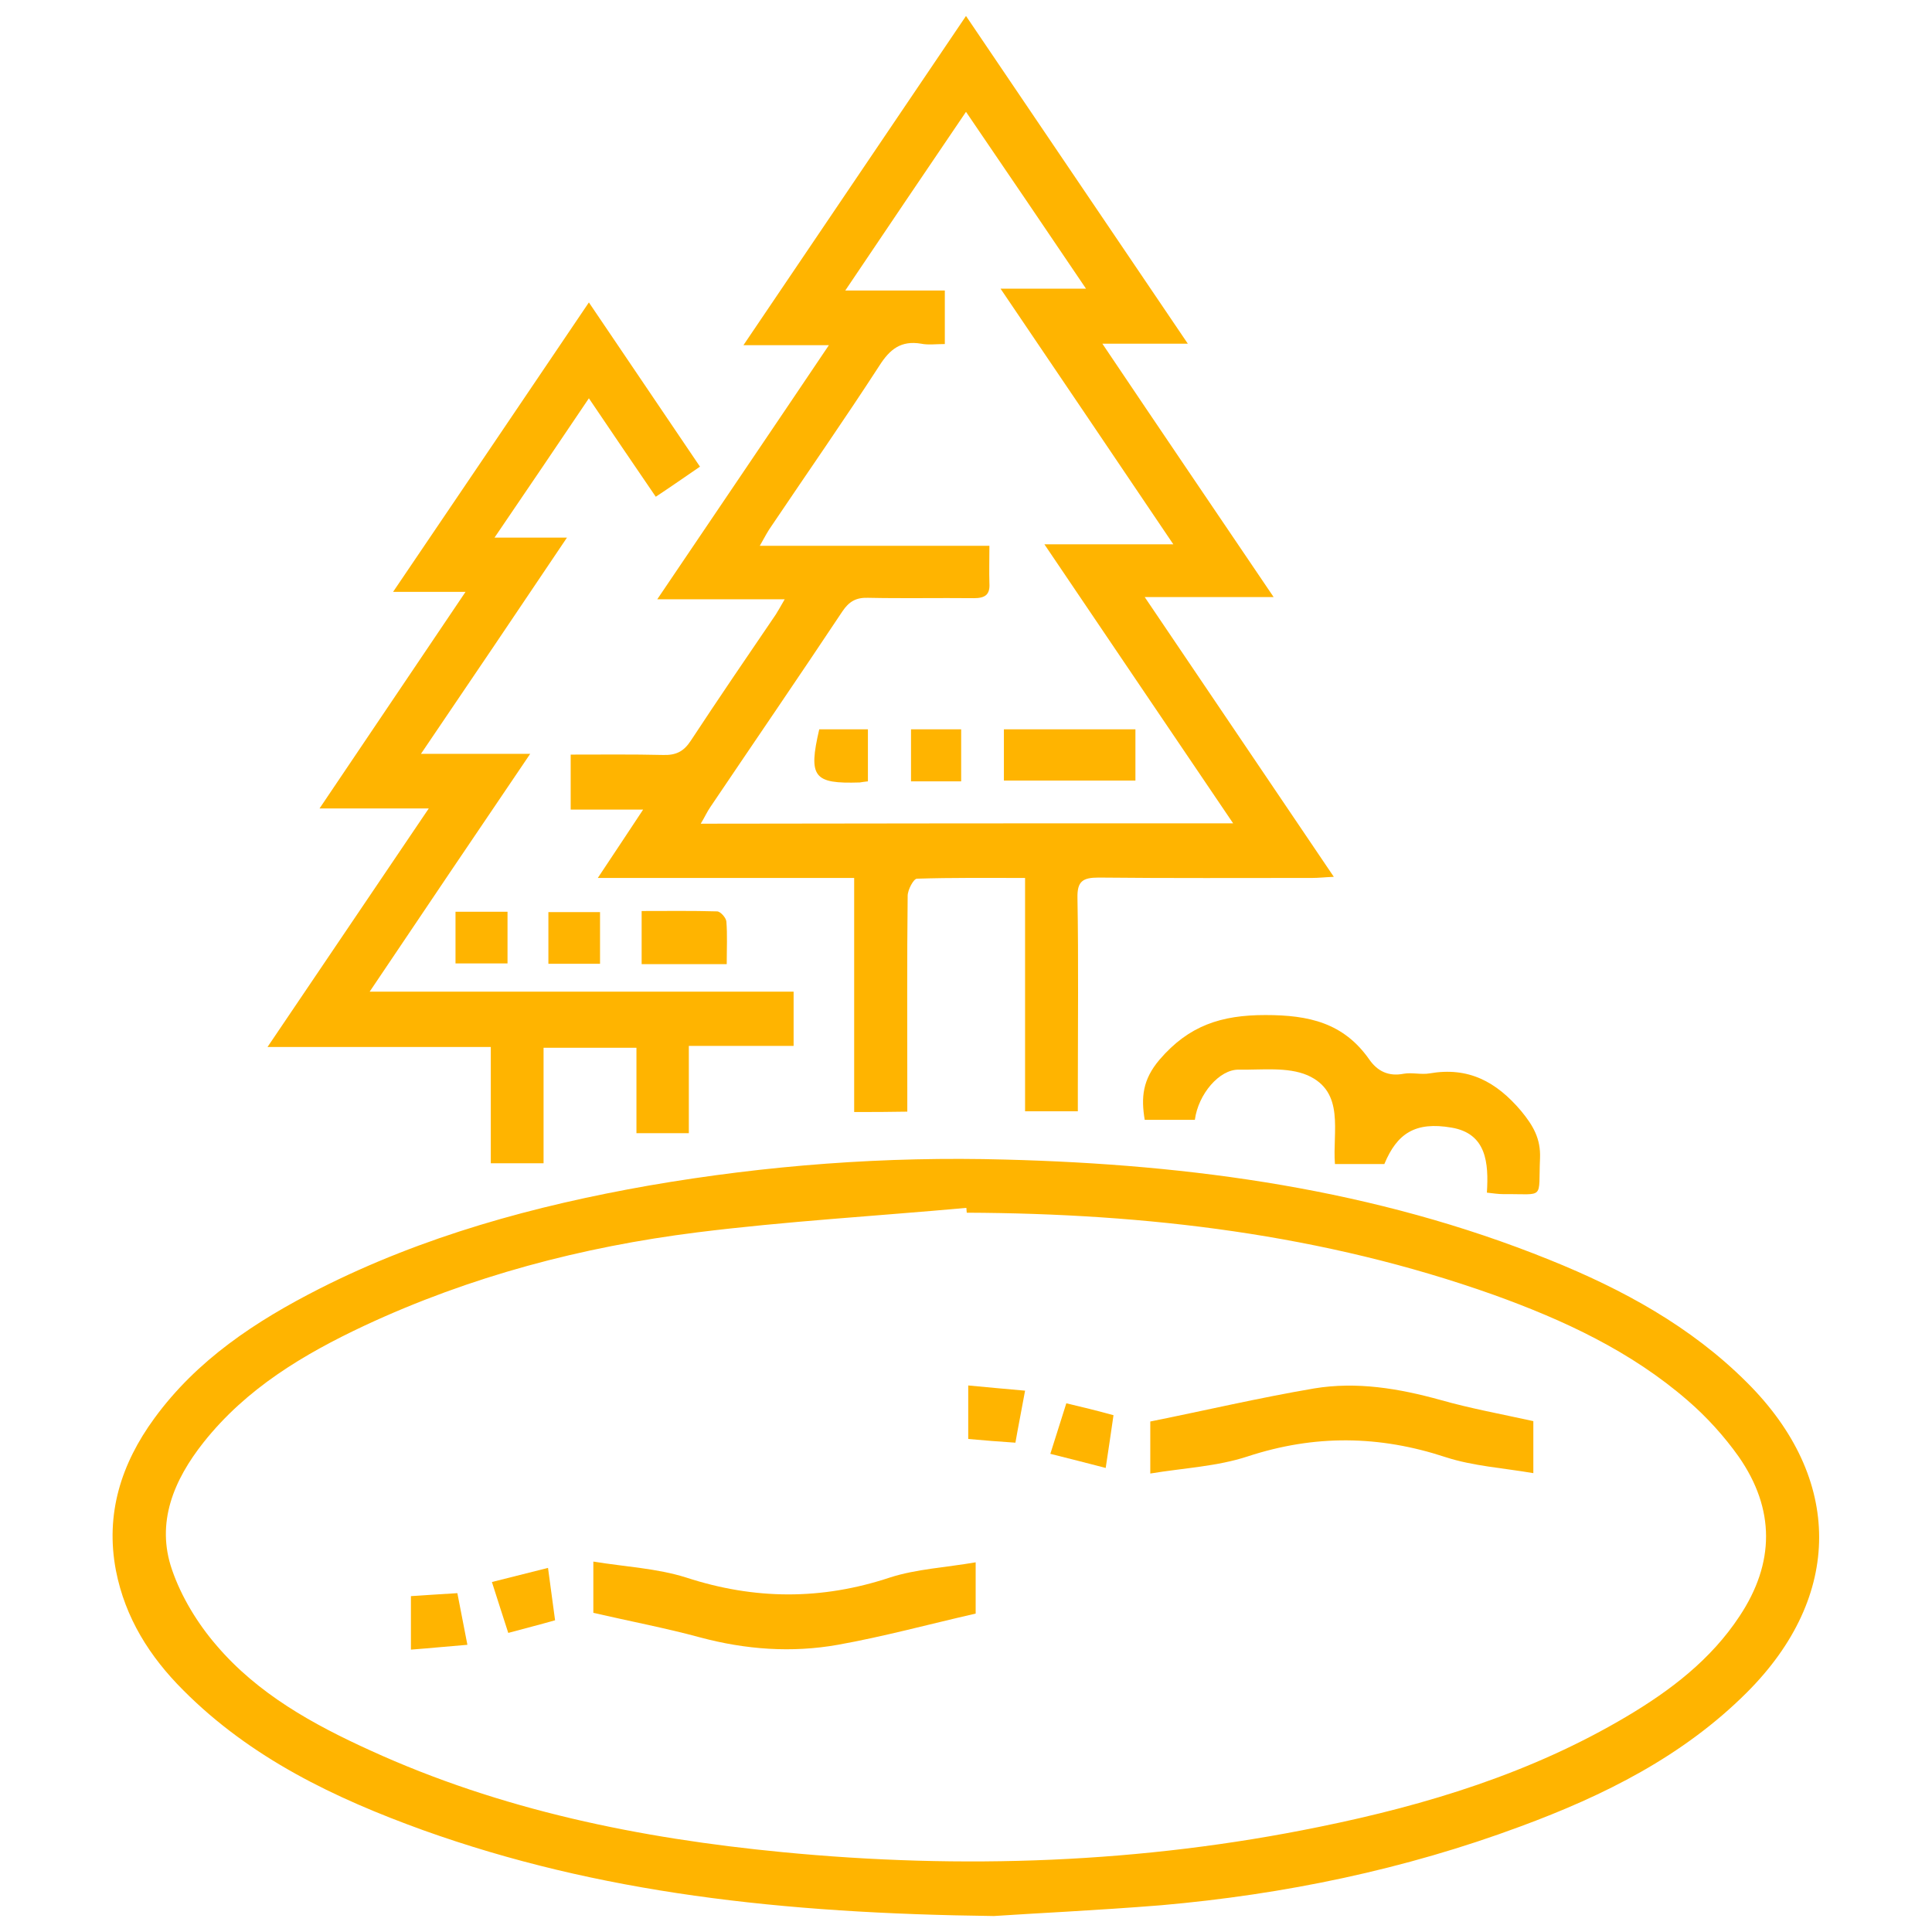
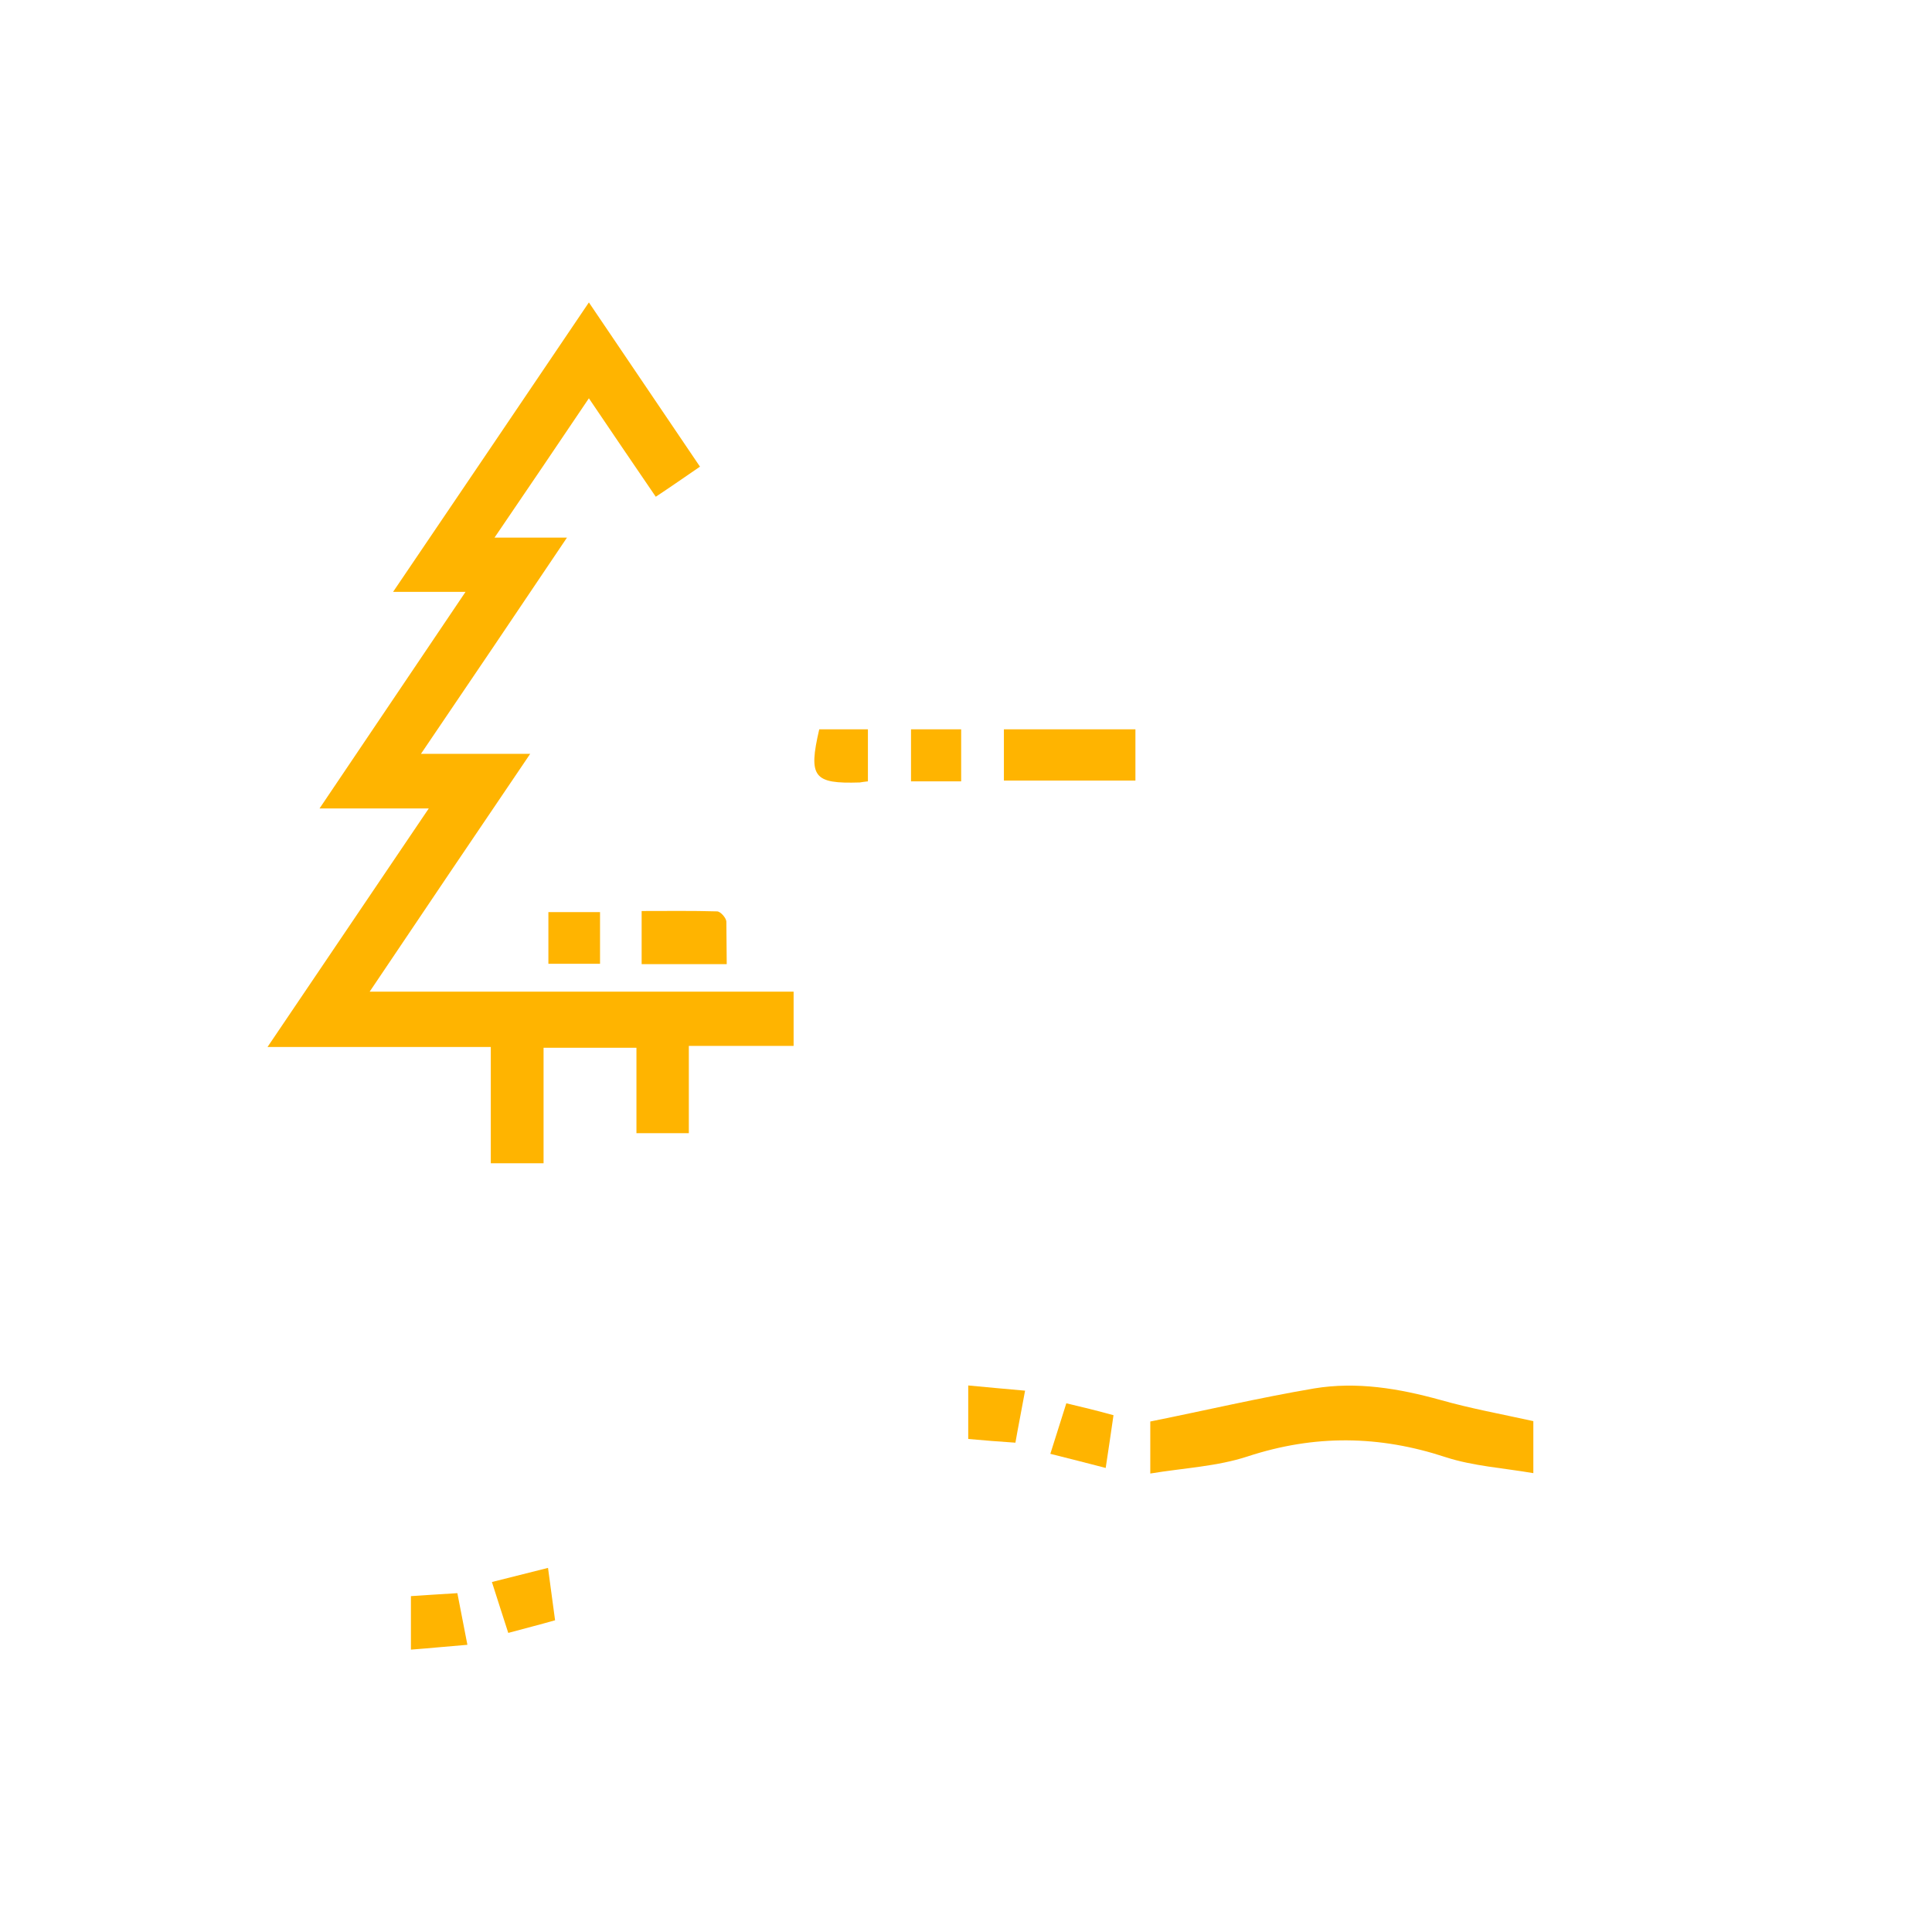
<svg xmlns="http://www.w3.org/2000/svg" id="Capa_1" x="0px" y="0px" viewBox="0 0 520 520" style="enable-background:new 0 0 520 520;" xml:space="preserve">
  <style type="text/css">	.st0{fill:#FFB400;}</style>
  <g>
-     <path class="st0" d="M267.5,515.7c-57.2-0.7-106.4-6.2-153.6-23.1c-23.8-8.6-46.4-19.4-64.6-37.7c-9-9-15.6-19.4-18.1-32.2  c-2.9-15.2,1.4-28.7,10.3-40.9C53,366,68.8,355.6,85.9,346.9c28-14.2,58-22.4,88.7-27.8c31.8-5.5,63.8-7.9,96-7  c50.2,1.3,99.5,8,146.5,27c19.6,7.9,38,17.9,53.1,33c25.9,25.8,25.9,57.5,0,83.4c-17.2,17.2-38.5,27.8-61,36.1  c-31.2,11.6-63.6,18.3-96.7,21.2C295.1,514.2,277.7,515,267.5,515.7z M260.2,326.4c0-0.4-0.1-0.9-0.1-1.3  c-24.2,2.2-48.5,3.6-72.5,6.6c-31,3.9-61,11.8-89.5,25.1c-16.4,7.7-31.8,16.9-43.3,31.4c-8,10.1-12.9,21.6-8.5,34.3  c2.5,7.3,6.9,14.5,12,20.4c11.1,13,25.9,21.2,41.3,28.2c35.2,16.1,72.6,23.7,110.9,27.4c48.5,4.7,96.8,3,144.6-6.8  c29-5.9,57.1-14.5,82.7-29.7c11.8-7,22.7-15.3,30.4-27c9.5-14.3,9.6-28.8-0.2-42.9c-3.9-5.5-8.6-10.7-13.7-15.1  c-15.3-13.3-33.4-21.7-52.3-28.5C356.2,332.2,308.6,326.6,260.2,326.4z" />
-     <path class="st0" d="M229.9,299.3c0-21,0-41.7,0-63c-23.2,0-45.6,0-69,0c4.3-6.5,8-12,12.2-18.4c-7,0-13,0-19.5,0c0-5,0-9.6,0-14.8  c8.3,0,16.6-0.1,24.9,0.1c3.4,0.1,5.5-0.9,7.4-3.8c7.5-11.4,15.2-22.7,22.9-34c0.7-1.1,1.3-2.2,2.4-4.1c-11.3,0-22,0-34.3,0  c15.8-23.4,30.8-45.5,46.2-68.4c-7.8,0-14.7,0-23,0C220.4,62.9,240,33.9,260,4.3c20,29.5,39.5,58.4,59.7,88.2c-7.8,0-14.8,0-23,0  c15.6,23.2,30.6,45.3,46.1,68.2c-11.6,0-22.3,0-34.7,0c17.3,25.6,33.8,50,50.9,75.3c-2.4,0.1-4.1,0.3-5.8,0.3  c-19.2,0-38.3,0.1-57.5-0.1c-4.3,0-5.8,1-5.7,5.5c0.3,17,0.1,34,0.1,51c0,2,0,4,0,6.4c-4.7,0-9.1,0-14.2,0c0-20.8,0-41.6,0-62.8  c-10.2,0-19.7-0.1-29.1,0.2c-0.9,0-2.5,3-2.5,4.6c-0.2,17.3-0.1,34.7-0.1,52c0,1.9,0,3.9,0,6.1  C239.2,299.3,234.9,299.3,229.9,299.3z M331.9,221.6c-17.1-25.3-33.6-49.6-50.8-75.1c12,0,22.8,0,34.7,0  c-15.7-23.3-30.8-45.6-46.5-68.8c8.1,0,15.1,0,23,0c-11-16.3-21.4-31.6-32.3-47.6c-11,16.2-21.4,31.6-32.5,48.1  c9.9,0,18.4,0,26.8,0c0,5.1,0,9.6,0,14.4c-2.4,0-4.5,0.3-6.4-0.1c-5.4-0.9-8.4,1.5-11.2,5.9c-9.4,14.5-19.3,28.7-29,43.1  c-1,1.4-1.8,2.9-3.2,5.4c21.2,0,41.3,0,61.8,0c0,3.8-0.1,6.9,0,10.1c0.2,3.1-1.2,4-4.2,4c-9.5-0.1-19,0.1-28.5-0.1  c-3.2-0.1-5.1,1-6.9,3.7c-11.7,17.6-23.7,35.1-35.5,52.6c-0.9,1.3-1.5,2.7-2.6,4.5C236.6,221.6,283.6,221.6,331.9,221.6z" />
    <path class="st0" d="M158.5,81.4c10.2,15.1,19.9,29.4,29.9,44.2c-4.1,2.8-7.8,5.4-11.9,8.1c-6-8.8-11.8-17.3-18-26.5  c-8.5,12.6-16.6,24.6-25.4,37.5c6.8,0,12.5,0,19.5,0c-13.3,19.8-26,38.6-39.3,58.2c10.1,0,19.1,0,29.4,0  c-14.7,21.7-28.7,42.4-43.2,64c38.7,0,76.2,0,114.1,0c0,5.1,0,9.6,0,14.6c-9.3,0-18.4,0-28.2,0c0,8,0,15.6,0,23.5  c-4.9,0-9.2,0-14.1,0c0-7.5,0-15.1,0-23c-8.6,0-16.5,0-25,0c0,10.3,0,20.5,0,31.1c-4.8,0-9.1,0-14.2,0c0-10.2,0-20.5,0-31.3  c-20.1,0-39.4,0-60.1,0c14.7-21.7,28.7-42.5,43.4-64.2c-10.3,0-19.3,0-29.4,0c13.2-19.6,25.9-38.4,39.3-58.3c-7,0-12.7,0-19.5,0  C123.6,133,140.9,107.5,158.5,81.4z" />
-     <path class="st0" d="M372.6,313.3c-4.6,0-8.7,0-13.3,0c-0.7-8.7,2.8-19.4-7.4-23.9c-5.4-2.3-12.3-1.4-18.5-1.5  c-5.2-0.1-10.9,6.6-11.8,13.5c-4.4,0-8.8,0-13.5,0c-1-6-0.6-10.8,4-16.2c7.9-9.2,16.6-12,28.5-12c11.7,0,21,2.1,27.9,11.9  c2.2,3.2,5.2,4.7,9.3,3.9c2.2-0.4,4.7,0.3,7-0.1c10.4-1.8,17.9,2.2,24.6,10.1c3.3,4,5.3,7.5,5.1,12.7c-0.5,11.4,1.5,9.6-9.9,9.7  c-1.3,0-2.6-0.2-4.4-0.4c0.5-8-0.1-15.9-9.5-17.5C380.9,301.8,376,305.1,372.6,313.3z" />
-     <path class="st0" d="M195.6,259.5c-8,0-15.3,0-22.9,0c0-4.7,0-9.2,0-14.3c6.8,0,13.6-0.1,20.3,0.1c0.9,0,2.4,1.7,2.5,2.7  C195.8,251.6,195.6,255.3,195.6,259.5z" />
+     <path class="st0" d="M195.6,259.5c-8,0-15.3,0-22.9,0c0-4.7,0-9.2,0-14.3c6.8,0,13.6-0.1,20.3,0.1c0.9,0,2.4,1.7,2.5,2.7  z" />
    <path class="st0" d="M161.5,259.4c-4.7,0-9.2,0-13.9,0c0-4.6,0-9,0-13.9c4.5,0,9,0,13.9,0C161.5,250,161.5,254.4,161.5,259.4z" />
-     <path class="st0" d="M122.6,245.4c4.8,0,9.3,0,14,0c0,4.7,0,9.1,0,13.9c-4.6,0-9.1,0-14,0C122.6,254.7,122.6,250.3,122.6,245.4z" />
    <path class="st0" d="M309.6,382.6c14.9-3,29.4-6.4,44.1-8.9c11.5-1.9,22.8,0,34,3.1c8.1,2.3,16.4,3.8,25,5.7c0,3.7,0,8.1,0,14  c-8.2-1.4-16.2-1.9-23.6-4.3c-17.9-5.9-35.3-6.1-53.3-0.2c-8.2,2.7-17.1,3.1-26.2,4.6C309.6,390.8,309.6,386.4,309.6,382.6z" />
-     <path class="st0" d="M262.6,420.5c0,6,0,10.3,0,13.8c-12.7,2.9-24.8,6.2-37.1,8.4c-12.4,2.2-24.8,1.3-37.1-2  c-9.2-2.5-18.7-4.3-28.7-6.6c0-3.3,0-7.8,0-13.8c8.5,1.4,17.1,1.8,25,4.3c18.4,6,36.4,6.1,54.8,0  C246.6,422.3,254.5,421.9,262.6,420.5z" />
    <path class="st0" d="M275.9,374.3c-0.9,5-1.8,9.4-2.6,14c-4.4-0.3-8.4-0.6-12.7-1c0-4.6,0-9,0-14.4  C265.6,373.4,270.5,373.8,275.9,374.3z" />
    <path class="st0" d="M147.5,422c0.7,5.2,1.3,9.6,1.9,14.1c-4.2,1.2-8.2,2.2-12.6,3.4c-1.4-4.4-2.8-8.6-4.4-13.7  C137.5,424.5,142.3,423.3,147.5,422z" />
    <path class="st0" d="M123.1,428.8c0.9,4.6,1.7,8.8,2.7,13.9c-5.1,0.4-9.9,0.9-15.2,1.3c0-5,0-9.4,0-14.4  C114.6,429.3,118.7,429.1,123.1,428.8z" />
    <path class="st0" d="M299.7,380.9c-0.7,4.8-1.3,9-2.1,14.2c-5-1.3-9.7-2.5-14.9-3.8c1.5-4.7,2.8-8.9,4.3-13.6  C291.3,378.7,295.3,379.7,299.7,380.9z" />
    <path class="st0" d="M305.6,196.3c0,4.6,0,9,0,13.8c-11.6,0-23.3,0-35.4,0c0-4.5,0-9,0-13.8C282,196.3,293.7,196.3,305.6,196.3z" />
    <path class="st0" d="M258.7,196.3c0,4.9,0,9.3,0,14c-4.5,0-8.8,0-13.5,0c0-4.6,0-9.1,0-14C249.6,196.3,254,196.3,258.7,196.3z" />
    <path class="st0" d="M233.6,210.3c-0.9,0.1-1.6,0.2-2.2,0.3c-12.4,0.4-13.9-1.4-10.9-14.3c4.2,0,8.4,0,13.1,0  C233.6,200.8,233.6,205.3,233.6,210.3z" />
  </g>
  <g />
  <g />
  <g />
  <g />
  <g />
  <g />
  <g />
  <g />
  <g />
  <g />
  <g />
  <g />
  <g />
  <g />
  <g />
</svg>